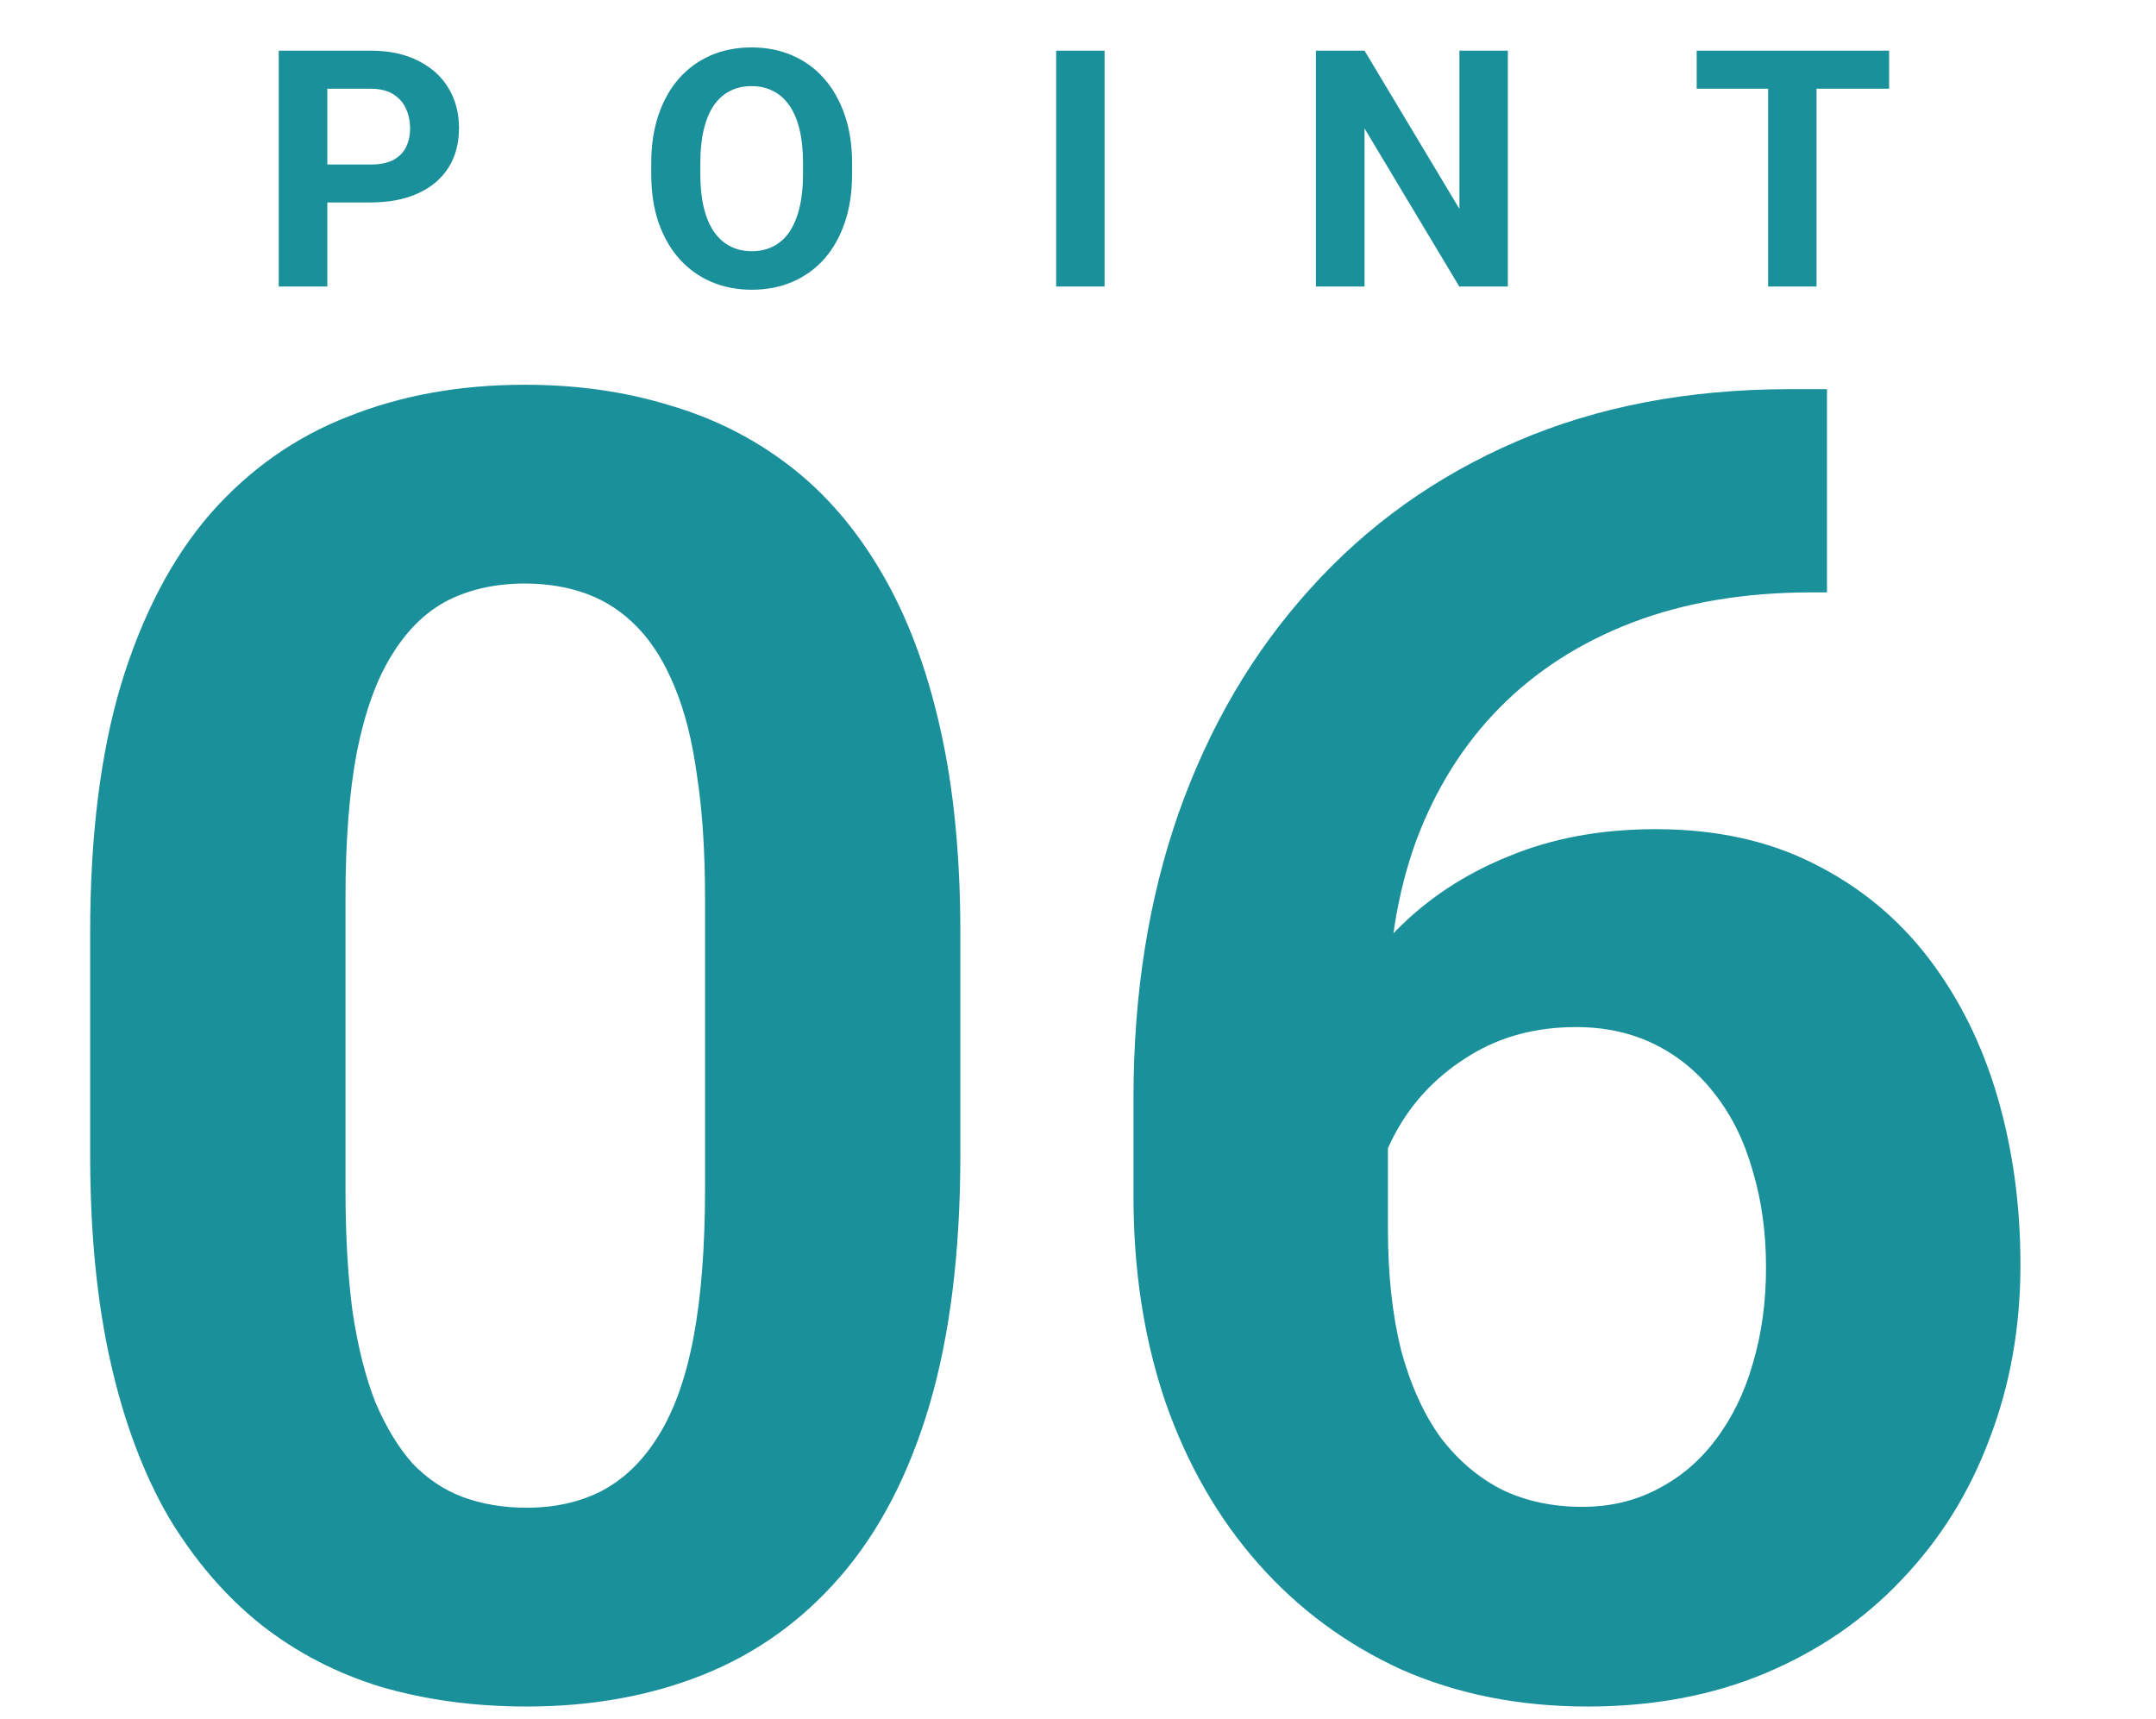
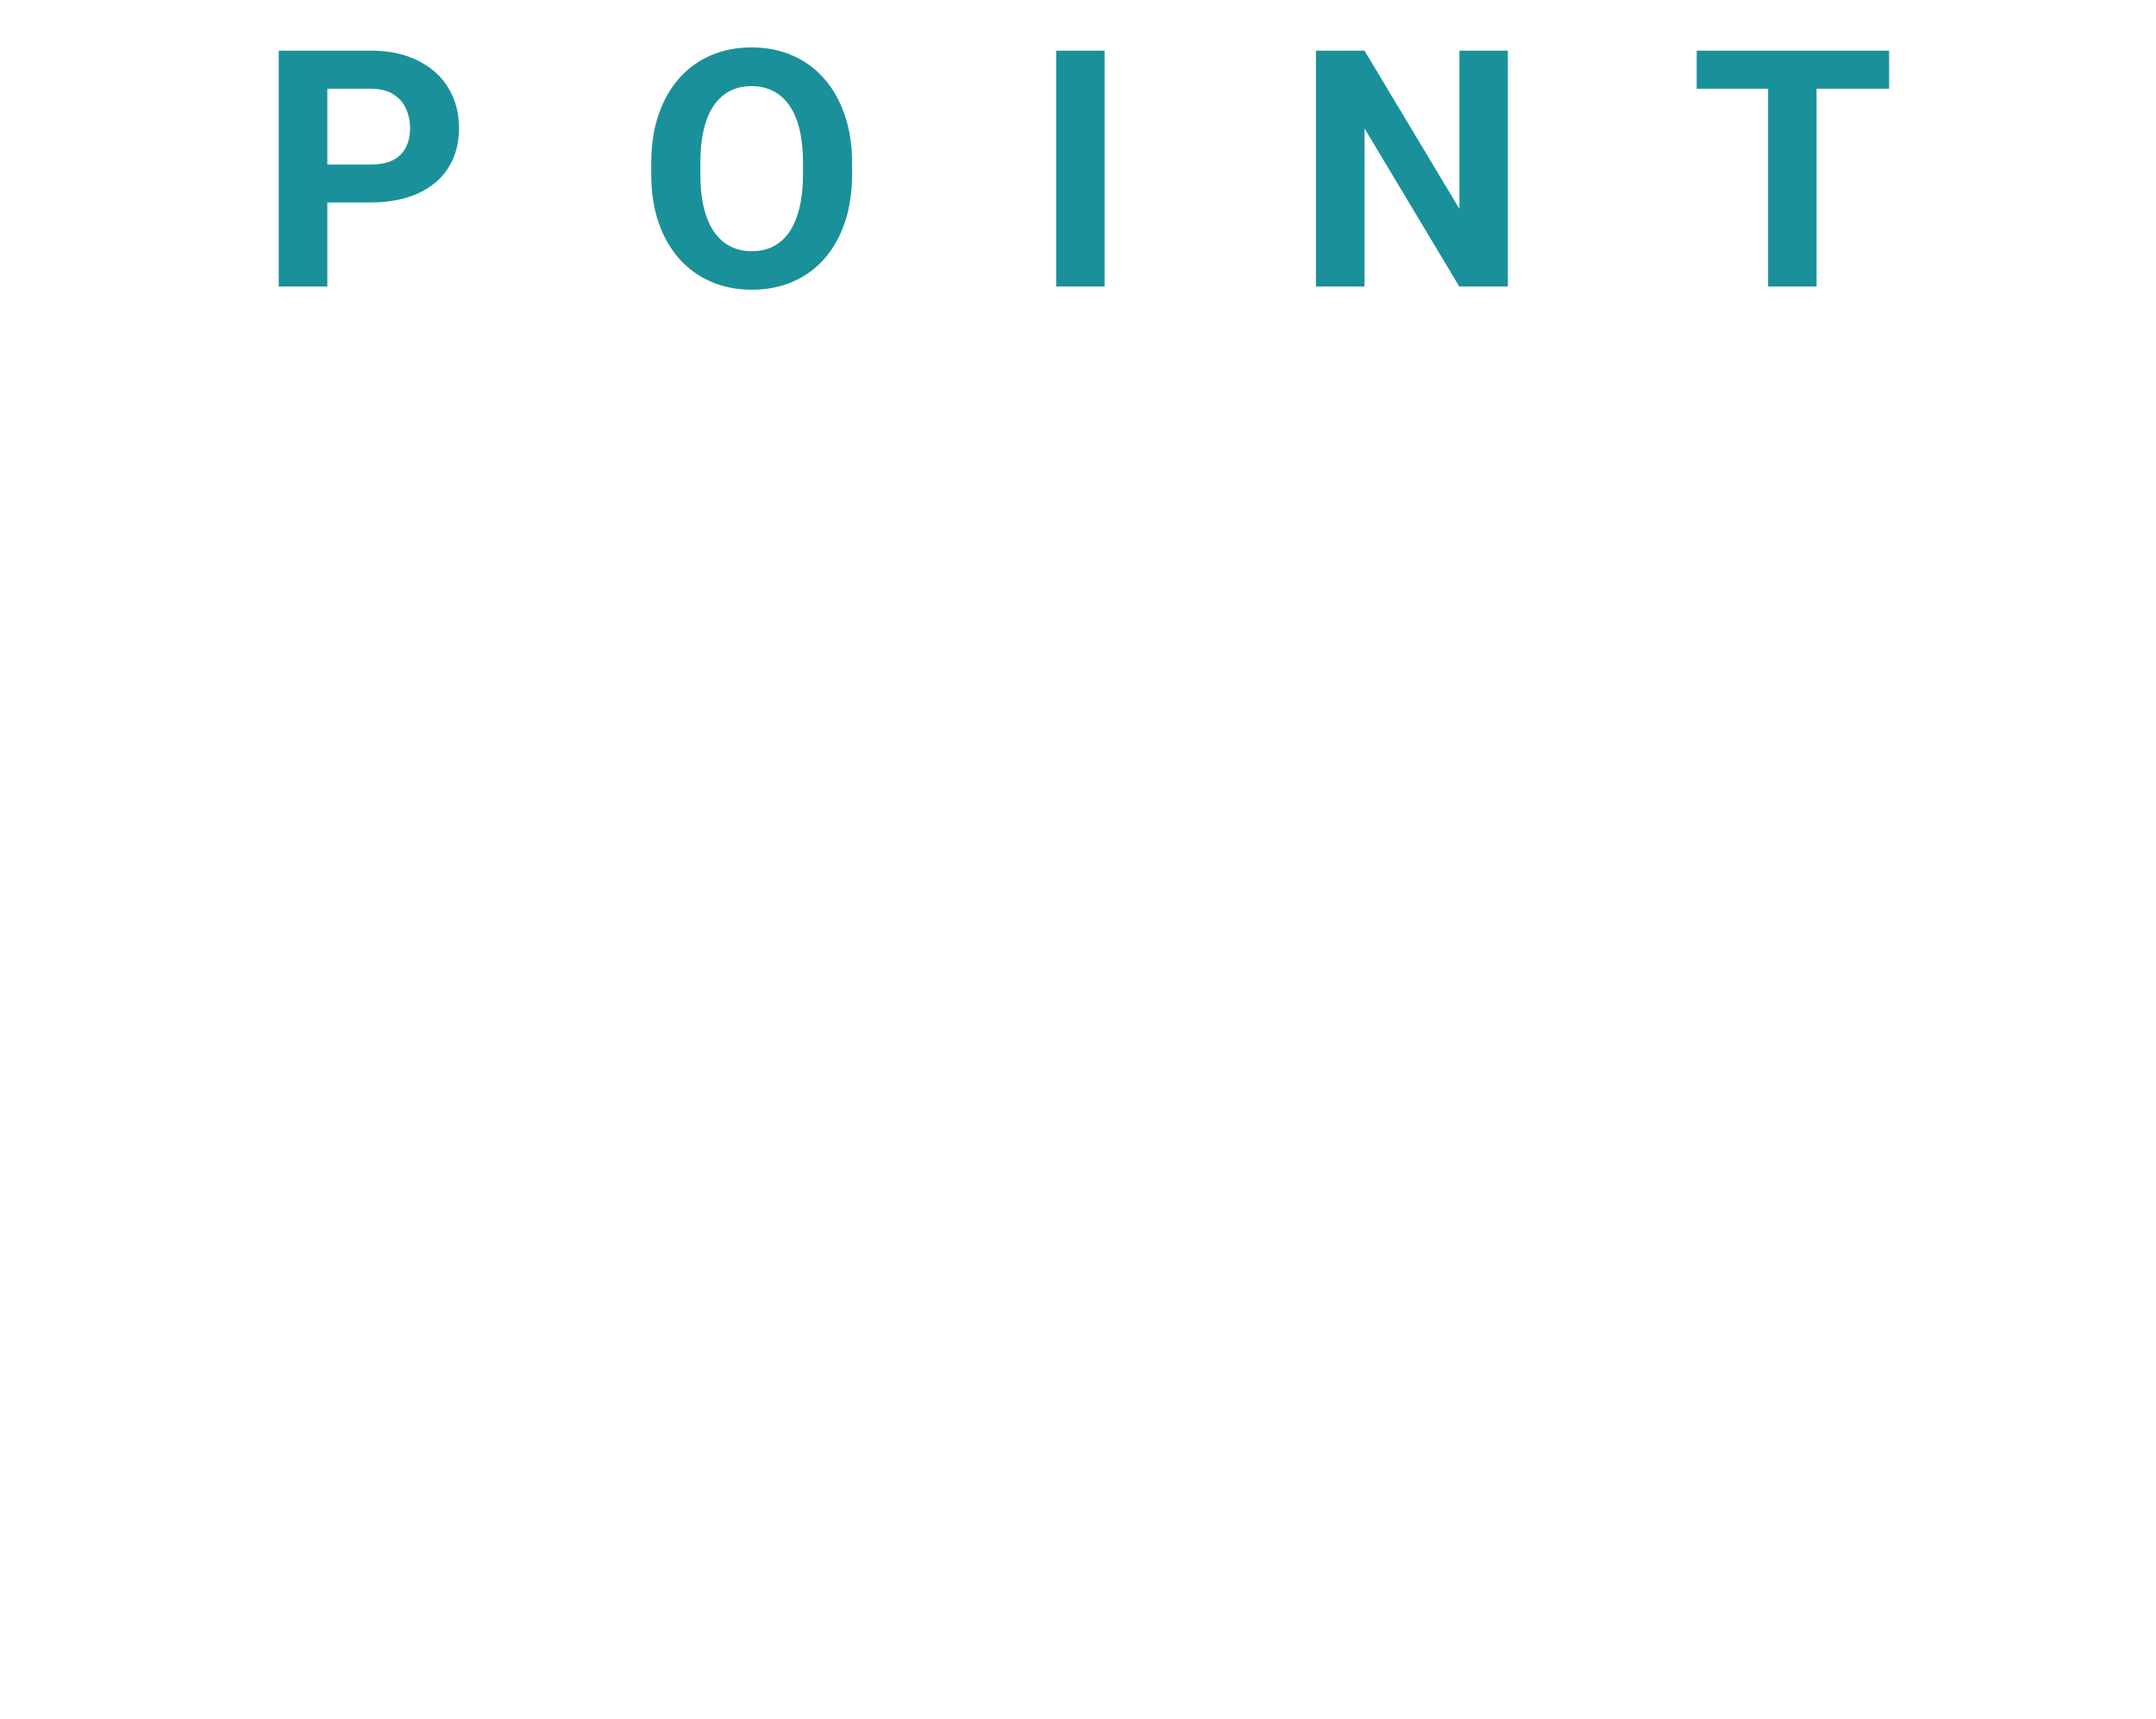
<svg xmlns="http://www.w3.org/2000/svg" width="143" height="114" viewBox="0 0 143 114" fill="none">
-   <path d="M63.696 61.844L63.696 76.609C63.696 83.016 63.013 88.543 61.645 93.191C60.278 97.801 58.306 101.59 55.727 104.559C53.188 107.488 50.161 109.656 46.645 111.063C43.13 112.469 39.224 113.172 34.927 113.172C31.489 113.172 28.286 112.742 25.317 111.883C22.349 110.984 19.673 109.598 17.29 107.723C14.946 105.848 12.915 103.484 11.196 100.633C9.516 97.742 8.227 94.305 7.329 90.32C6.431 86.336 5.981 81.766 5.981 76.609L5.981 61.844C5.981 55.438 6.665 49.949 8.032 45.379C9.438 40.77 11.411 37 13.95 34.07C16.528 31.141 19.575 28.992 23.091 27.625C26.606 26.219 30.513 25.516 34.809 25.516C38.247 25.516 41.431 25.965 44.36 26.863C47.329 27.723 50.005 29.07 52.388 30.906C54.77 32.742 56.802 35.105 58.481 37.996C60.161 40.848 61.45 44.266 62.349 48.25C63.247 52.195 63.696 56.727 63.696 61.844ZM46.763 78.836L46.763 59.559C46.763 56.473 46.587 53.777 46.235 51.473C45.923 49.168 45.434 47.215 44.77 45.613C44.106 43.973 43.286 42.645 42.309 41.629C41.333 40.613 40.22 39.871 38.97 39.402C37.72 38.934 36.333 38.699 34.809 38.699C32.895 38.699 31.196 39.07 29.712 39.812C28.267 40.555 27.036 41.746 26.02 43.387C25.005 44.988 24.224 47.137 23.677 49.832C23.169 52.488 22.915 55.73 22.915 59.559L22.915 78.836C22.915 81.922 23.071 84.637 23.384 86.981C23.735 89.324 24.243 91.336 24.907 93.016C25.61 94.656 26.43 96.004 27.368 97.059C28.345 98.074 29.458 98.816 30.708 99.285C31.997 99.754 33.403 99.988 34.927 99.988C36.802 99.988 38.462 99.617 39.907 98.875C41.392 98.094 42.642 96.883 43.657 95.242C44.712 93.562 45.493 91.375 46.001 88.68C46.509 85.984 46.763 82.703 46.763 78.836ZM118.716 25.809L121.177 25.809L121.177 39.285L120.181 39.285C115.727 39.285 111.763 39.949 108.286 41.277C104.809 42.605 101.86 44.5 99.438 46.961C97.056 49.383 95.22 52.312 93.931 55.75C92.681 59.188 92.056 63.035 92.056 67.293L92.056 81.473C92.056 84.519 92.349 87.215 92.934 89.559C93.559 91.863 94.438 93.797 95.571 95.359C96.743 96.883 98.11 98.035 99.673 98.816C101.235 99.559 102.993 99.93 104.946 99.93C106.782 99.93 108.442 99.539 109.927 98.758C111.45 97.977 112.739 96.883 113.794 95.477C114.888 94.031 115.708 92.352 116.255 90.438C116.841 88.484 117.134 86.356 117.134 84.051C117.134 81.746 116.841 79.617 116.255 77.664C115.708 75.711 114.888 74.031 113.794 72.625C112.7 71.18 111.372 70.066 109.809 69.285C108.247 68.504 106.489 68.113 104.536 68.113C101.88 68.113 99.536 68.738 97.505 69.988C95.513 71.199 93.95 72.762 92.817 74.676C91.684 76.59 91.079 78.602 91.001 80.711L85.903 77.43C86.02 74.422 86.645 71.57 87.778 68.875C88.95 66.18 90.552 63.797 92.583 61.727C94.653 59.617 97.134 57.977 100.024 56.805C102.915 55.594 106.177 54.988 109.809 54.988C113.794 54.988 117.29 55.75 120.298 57.273C123.345 58.797 125.884 60.887 127.915 63.543C129.946 66.199 131.47 69.266 132.485 72.742C133.501 76.219 134.009 79.93 134.009 83.875C134.009 88.016 133.325 91.863 131.958 95.418C130.63 98.973 128.696 102.078 126.157 104.734C123.657 107.391 120.649 109.461 117.134 110.945C113.618 112.43 109.673 113.172 105.298 113.172C100.766 113.172 96.645 112.352 92.934 110.711C89.263 109.031 86.099 106.688 83.442 103.68C80.786 100.672 78.735 97.098 77.29 92.957C75.884 88.816 75.181 84.285 75.181 79.363L75.181 72.801C75.181 65.926 76.177 59.637 78.169 53.934C80.2 48.191 83.11 43.23 86.899 39.051C90.688 34.832 95.259 31.57 100.61 29.266C105.962 26.961 111.997 25.809 118.716 25.809Z" fill="#1A909B" />
  <path d="M24.579 13.425L20.594 13.425L20.594 10.911L24.579 10.911C25.195 10.911 25.696 10.811 26.083 10.61C26.47 10.403 26.753 10.116 26.932 9.751C27.111 9.386 27.2 8.974 27.2 8.516C27.2 8.05 27.111 7.617 26.932 7.216C26.753 6.815 26.47 6.493 26.083 6.249C25.696 6.006 25.195 5.884 24.579 5.884L21.711 5.884L21.711 19L18.488 19L18.488 3.359L24.579 3.359C25.804 3.359 26.853 3.581 27.727 4.025C28.607 4.462 29.28 5.067 29.746 5.841C30.212 6.614 30.444 7.499 30.444 8.494C30.444 9.504 30.212 10.378 29.746 11.115C29.28 11.853 28.607 12.422 27.727 12.823C26.853 13.224 25.804 13.425 24.579 13.425ZM56.516 10.815L56.516 11.556C56.516 12.745 56.354 13.812 56.032 14.757C55.71 15.702 55.255 16.508 54.668 17.174C54.081 17.833 53.379 18.338 52.562 18.689C51.753 19.039 50.854 19.215 49.866 19.215C48.885 19.215 47.986 19.039 47.17 18.689C46.361 18.338 45.659 17.833 45.064 17.174C44.47 16.508 44.008 15.702 43.679 14.757C43.356 13.812 43.195 12.745 43.195 11.556L43.195 10.815C43.195 9.618 43.356 8.551 43.679 7.613C44.001 6.668 44.456 5.862 45.043 5.196C45.637 4.53 46.339 4.022 47.148 3.671C47.965 3.32 48.864 3.145 49.845 3.145C50.833 3.145 51.732 3.32 52.541 3.671C53.357 4.022 54.059 4.53 54.646 5.196C55.241 5.862 55.699 6.668 56.021 7.613C56.351 8.551 56.516 9.618 56.516 10.815ZM53.261 11.556L53.261 10.793C53.261 9.962 53.185 9.232 53.035 8.602C52.885 7.971 52.663 7.441 52.369 7.012C52.075 6.582 51.717 6.26 51.295 6.045C50.872 5.823 50.389 5.712 49.845 5.712C49.3 5.712 48.817 5.823 48.395 6.045C47.979 6.26 47.625 6.582 47.331 7.012C47.044 7.441 46.826 7.971 46.676 8.602C46.525 9.232 46.45 9.962 46.45 10.793L46.45 11.556C46.45 12.379 46.525 13.11 46.676 13.747C46.826 14.377 47.048 14.911 47.342 15.348C47.635 15.777 47.993 16.103 48.416 16.325C48.839 16.547 49.322 16.658 49.866 16.658C50.41 16.658 50.894 16.547 51.316 16.325C51.739 16.103 52.093 15.777 52.38 15.348C52.666 14.911 52.885 14.377 53.035 13.747C53.185 13.11 53.261 12.379 53.261 11.556ZM73.263 3.359L73.263 19L70.051 19L70.051 3.359L73.263 3.359ZM100.011 3.359L100.011 19L96.788 19L90.504 8.516L90.504 19L87.281 19L87.281 3.359L90.504 3.359L96.799 13.854L96.799 3.359L100.011 3.359ZM120.485 3.359L120.485 19L117.273 19L117.273 3.359L120.485 3.359ZM125.298 3.359L125.298 5.884L112.536 5.884L112.536 3.359L125.298 3.359Z" fill="#1A909B" />
</svg>